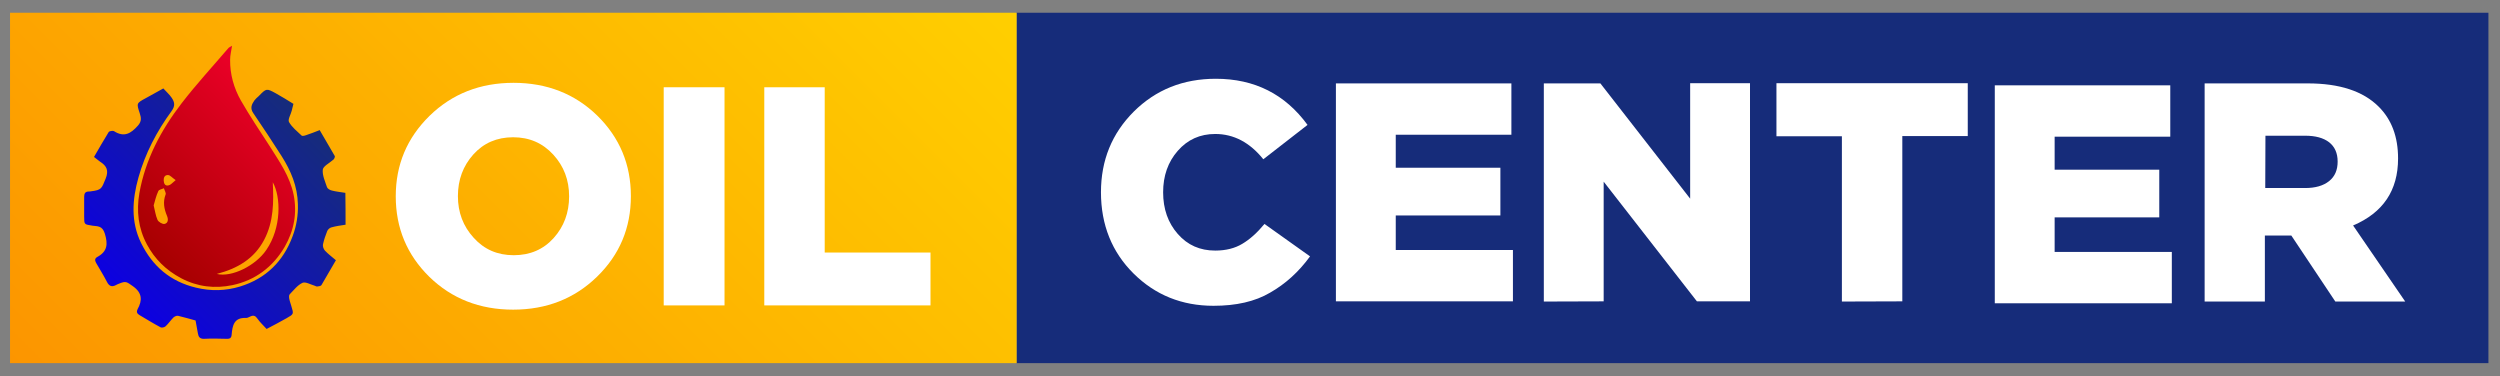
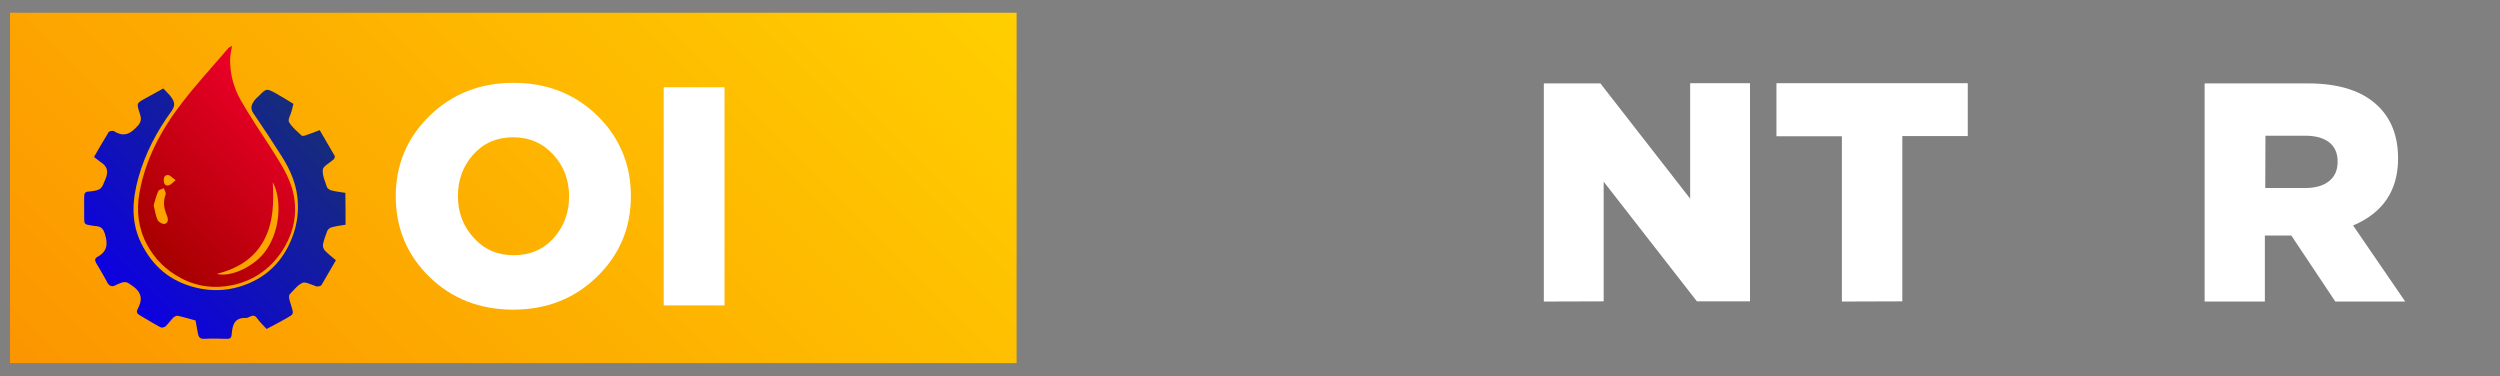
<svg xmlns="http://www.w3.org/2000/svg" id="Слой_1" x="0px" y="0px" viewBox="0 0 1295 195" style="enable-background:new 0 0 1295 195;" xml:space="preserve">
  <rect x="0" y="0" width="1295" height="195" fill="#808080" stroke="none" />
  <style type="text/css"> .st0{fill:#162C7A;} .st1{fill:url(#SVGID_1_);} .st2{fill:#FFFFFF;} .st3{fill:url(#SVGID_2_);} .st4{fill:url(#SVGID_3_);} </style>
-   <rect x="526.6" y="6.6" class="st0" width="762.4" height="181.5" />
  <linearGradient id="SVGID_1_" gradientUnits="userSpaceOnUse" x1="441.625" y1="417.414" x2="90.175" y2="65.964" gradientTransform="matrix(1 0 0 -1 0 339.039)">
    <stop offset="0" style="stop-color:#FFCF00" />
    <stop offset="1" style="stop-color:#FC9500" />
  </linearGradient>
  <rect x="5.2" y="6.6" class="st1" width="521.4" height="181.5" />
  <g>
-     <path class="st2" d="M628.6,158.4c-16.4,0-30.2-5.6-41.4-16.7c-11.2-11.1-16.9-25.2-16.9-42.1c0-16.6,5.7-30.5,17-41.8 c11.4-11.3,25.5-17,42.5-17c20.1,0,35.9,8,47.5,23.9l-22.9,17.8c-7-8.7-15.3-13.1-24.9-13.1c-7.9,0-14.3,2.9-19.4,8.7 c-5.1,5.8-7.6,13-7.6,21.5c0,8.6,2.5,15.8,7.6,21.6s11.5,8.6,19.4,8.6c5.5,0,10.2-1.2,14-3.5c3.9-2.3,7.7-5.7,11.5-10.3l23.6,16.8 c-5.9,8.1-12.8,14.3-20.7,18.8C650.1,156.2,640.3,158.4,628.6,158.4z" />
-     <path class="st2" d="M692,156.2v-113h90.9v26.6H723v17.1h54.2v24.7H723v17.9h60.7v26.6H692V156.2z" />
    <path class="st2" d="M799.7,156.2v-113H829l46.5,59.7V43.1h31v113H879l-48.3-62v62L799.7,156.2L799.7,156.2z" />
    <path class="st2" d="M954.1,156.2V70.6h-33.9V43.1h99.1v27.4h-33.9v85.6L954.1,156.2L954.1,156.2z" />
    <path class="st2" d="M1142,156.2v-113h53.4c16.5,0,28.7,4,36.8,12.1c6.7,6.7,10,15.6,10,26.8c0,16.6-7.8,28.1-23.3,34.7l27,39.4 h-36.2l-22.8-34.2h-13.7v34.2L1142,156.2L1142,156.2z M1173.4,97.4h20.7c5.3,0,9.4-1.2,12.4-3.6s4.4-5.8,4.4-10.1 c0-4.4-1.5-7.7-4.4-10c-3-2.3-7.1-3.4-12.5-3.4h-20.5L1173.4,97.4L1173.4,97.4z" />
-     <path class="st2" d="M1033.3,157.2v-113h90.9v26.6h-59.9v17.1h54.2v24.7h-54.2v17.9h60.7v26.6h-91.7V157.2z" />
  </g>
  <g>
    <path class="st2" d="M309.3,143.3c-11.7,11.4-26.2,17.1-43.5,17.1s-31.8-5.7-43.4-17C210.8,132,205,118.1,205,101.7 s5.8-30.2,17.5-41.7c11.7-11.4,26.2-17.1,43.5-17.1s31.8,5.7,43.4,17c11.6,11.4,17.4,25.3,17.4,41.7S321,131.9,309.3,143.3z M266.1,132.2c8.5,0,15.4-3,20.7-8.9c5.3-5.9,8-13.1,8-21.6c0-8.4-2.7-15.6-8.2-21.6s-12.4-9-20.8-9s-15.3,3-20.6,8.9 s-8,13.1-8,21.6c0,8.4,2.7,15.6,8.2,21.6C250.8,129.2,257.7,132.2,266.1,132.2z" />
    <path class="st2" d="M343.8,158.2v-113h31.5v113H343.8z" />
-     <path class="st2" d="M395.9,158.2v-113h31.3v85.6H482v27.4L395.9,158.2L395.9,158.2z" />
  </g>
  <g>
    <linearGradient id="SVGID_2_" gradientUnits="userSpaceOnUse" x1="158.827" y1="278.412" x2="64.021" y2="183.607" gradientTransform="matrix(1 0 0 -1 0 339.039)">
      <stop offset="0" style="stop-color:#162C7A" />
      <stop offset="1" style="stop-color:#0D00E2" />
    </linearGradient>
    <path class="st3" d="M179,116.4c-2.5,0.4-5,0.7-7.4,1.4c-0.8,0.2-1.8,1.1-2.1,1.9c-0.9,2.2-1.7,4.6-2.2,6.9c-0.2,1,0.3,2.4,1,3.2 c1.7,1.8,3.6,3.2,5.7,5c-2.5,4.3-5,8.6-7.5,12.9c-0.3,0.5-1.4,0.6-2.1,0.7c-0.4,0.1-0.9-0.2-1.4-0.4c-2.1-0.6-4.8-2.2-6.3-1.5 c-2.6,1.2-4.5,3.8-6.6,5.9c-0.5,0.5-0.4,1.8-0.2,2.6c0.2,1.2,0.7,2.3,1,3.5c1.3,4.2,1.3,4.2-2.4,6.3c-3.3,1.9-6.8,3.7-10.4,5.6 c-1.6-1.8-3.4-3.4-4.8-5.4c-0.9-1.3-1.8-1.8-3.3-1.2c-0.9,0.3-1.8,1-2.6,0.9c-6.2-0.3-7,4-7.4,8.6c-0.1,2-1.2,2.3-2.8,2.2 c-3.8-0.1-7.6-0.2-11.4,0c-2.3,0.1-3-1-3.3-2.9c-0.4-2.2-0.8-4.4-1.2-6.6c-3-0.8-6-1.7-9-2.4c-0.7-0.2-1.8,0.3-2.4,0.8 c-1.5,1.5-2.6,3.2-4.1,4.6c-0.6,0.6-2.1,0.9-2.7,0.5c-3.6-1.9-7.1-4.1-10.7-6.2c-1.3-0.8-1.9-1.5-1.1-3.2c2.5-4.5,2.4-8.4-2.4-11.8 c-3.3-2.3-3.6-2.9-7.4-1.3c-0.5,0.2-1,0.4-1.5,0.7c-2.1,1.1-3.5,0.5-4.6-1.7c-1.7-3.3-3.7-6.5-5.6-9.8c-0.7-1.3-0.8-2.3,0.6-3.1 c5.2-2.8,5.6-6.6,3.9-12.1c-1.3-4.2-3.8-3.7-6.4-4.1c-4.3-0.7-4.3-0.5-4.3-4.8c0-3.4,0-6.8,0-10.2c0-1.7,0.6-2.7,2.4-2.7 c0.4,0,0.8,0,1.1-0.1c5.6-0.7,5.5-1.4,7.6-6.5c1.8-4.4,0.5-6.7-2.9-8.9c-1-0.7-1.9-1.5-3.1-2.4c2.5-4.3,5-8.7,7.6-12.9 c0.3-0.5,2.1-0.8,2.7-0.5c5.3,3.4,8.8,1.3,12.5-2.9c2-2.3,1.6-4.1,0.9-6.3c-1.7-5.2-1.8-5.2,3-7.8c3-1.6,5.9-3.3,9.2-5.1 c1.4,1.6,3.1,3,4.3,4.8c1.5,2.2,2,4.1,0,6.9C81.2,68,75.2,79.5,71.7,92c-3.2,11.4-4,22.9,1.4,33.9c5.9,12,15.1,19.9,28.4,23.1 c7.8,1.9,15.4,1.7,22.9-0.6c13.3-4.1,22.4-13,27.2-26.1c2-5.3,2.9-10.9,2.7-16.6c-0.2-9.2-3.6-17.2-8.4-24.8 c-4.8-7.5-9.7-15-14.7-22.3c-1.8-2.6-0.8-4.6,0.6-6.6c0.6-0.8,1.4-1.5,2.2-2.2c4-4.1,4-4.1,8.8-1.5c3.1,1.7,6.1,3.6,9.2,5.5 c-0.3,1.2-0.6,2.4-0.9,3.6c-0.5,2-2.1,4.5-1.4,5.8c1.5,2.7,4.2,4.8,6.5,7c0.4,0.4,1.6,0.1,2.4-0.2c2.2-0.7,4.4-1.6,7-2.6 c2.6,4.4,5.2,8.9,7.8,13.4c0.2,0.3-0.1,1-0.3,1.4c-0.1,0.3-0.5,0.6-0.8,0.8c-1.8,1.6-4.9,3.1-5.1,4.9c-0.3,2.9,1.2,6.1,2.2,9.1 c0.3,0.8,1.6,1.5,2.5,1.7c2.3,0.6,4.6,0.8,7,1.2C179,105.5,179,110.9,179,116.4z" />
    <linearGradient id="SVGID_3_" gradientUnits="userSpaceOnUse" x1="153.414" y1="282.125" x2="78.613" y2="207.324" gradientTransform="matrix(1 0 0 -1 0 339.039)">
      <stop offset="0" style="stop-color:#ED0029" />
      <stop offset="1" style="stop-color:#A60000" />
    </linearGradient>
    <path class="st4" d="M120.2,23.7c-0.4,2.8-1,4.9-1,7.1c-0.1,7.6,1.9,14.8,5.6,21.3c4.6,8,9.7,15.6,14.7,23.3 c5.1,8.1,10.7,16,12.6,25.5c1.9,9.4,0.2,18.5-4.6,26.9c-6.1,10.5-15.3,17.4-27.1,19.9c-9.1,1.9-18.1,0.9-26.6-3.6 c-7.7-4.1-13.6-9.8-17.7-17.5c-4.5-8.4-5.5-17.3-3.9-26.6C75.3,82.6,83.4,67.4,94,53.6c7.7-10,16.2-19.2,24.4-28.8 C118.7,24.5,119.2,24.3,120.2,23.7z M141.3,94.4c0.5,10.3,0.5,20.4-4.5,29.9c-5.2,9.8-13.8,14.8-24.5,17.6 c7.7,1.9,20.2-4.3,25.7-12.5C145.8,118,145.6,102.1,141.3,94.4z M79.6,106.4c0.7,2.7,1,5.3,2,7.5c0.5,1.1,2.6,2.3,3.6,2.1 c1.9-0.4,2.1-2.3,1.3-4.2c-1.5-3.6-2.2-7.2-0.7-11.1c0.3-0.8-0.6-2.1-0.9-3.2c-1,0.5-2.6,0.7-2.9,1.5 C80.9,101.4,80.3,103.9,79.6,106.4z M91,93.3c-1.9-1.3-2.8-2.5-3.8-2.6c-1.9-0.2-2.5,1.3-2.4,2.9s0.8,2.9,2.6,2.4 C88.4,95.8,89.3,94.7,91,93.3z" />
  </g>
</svg>